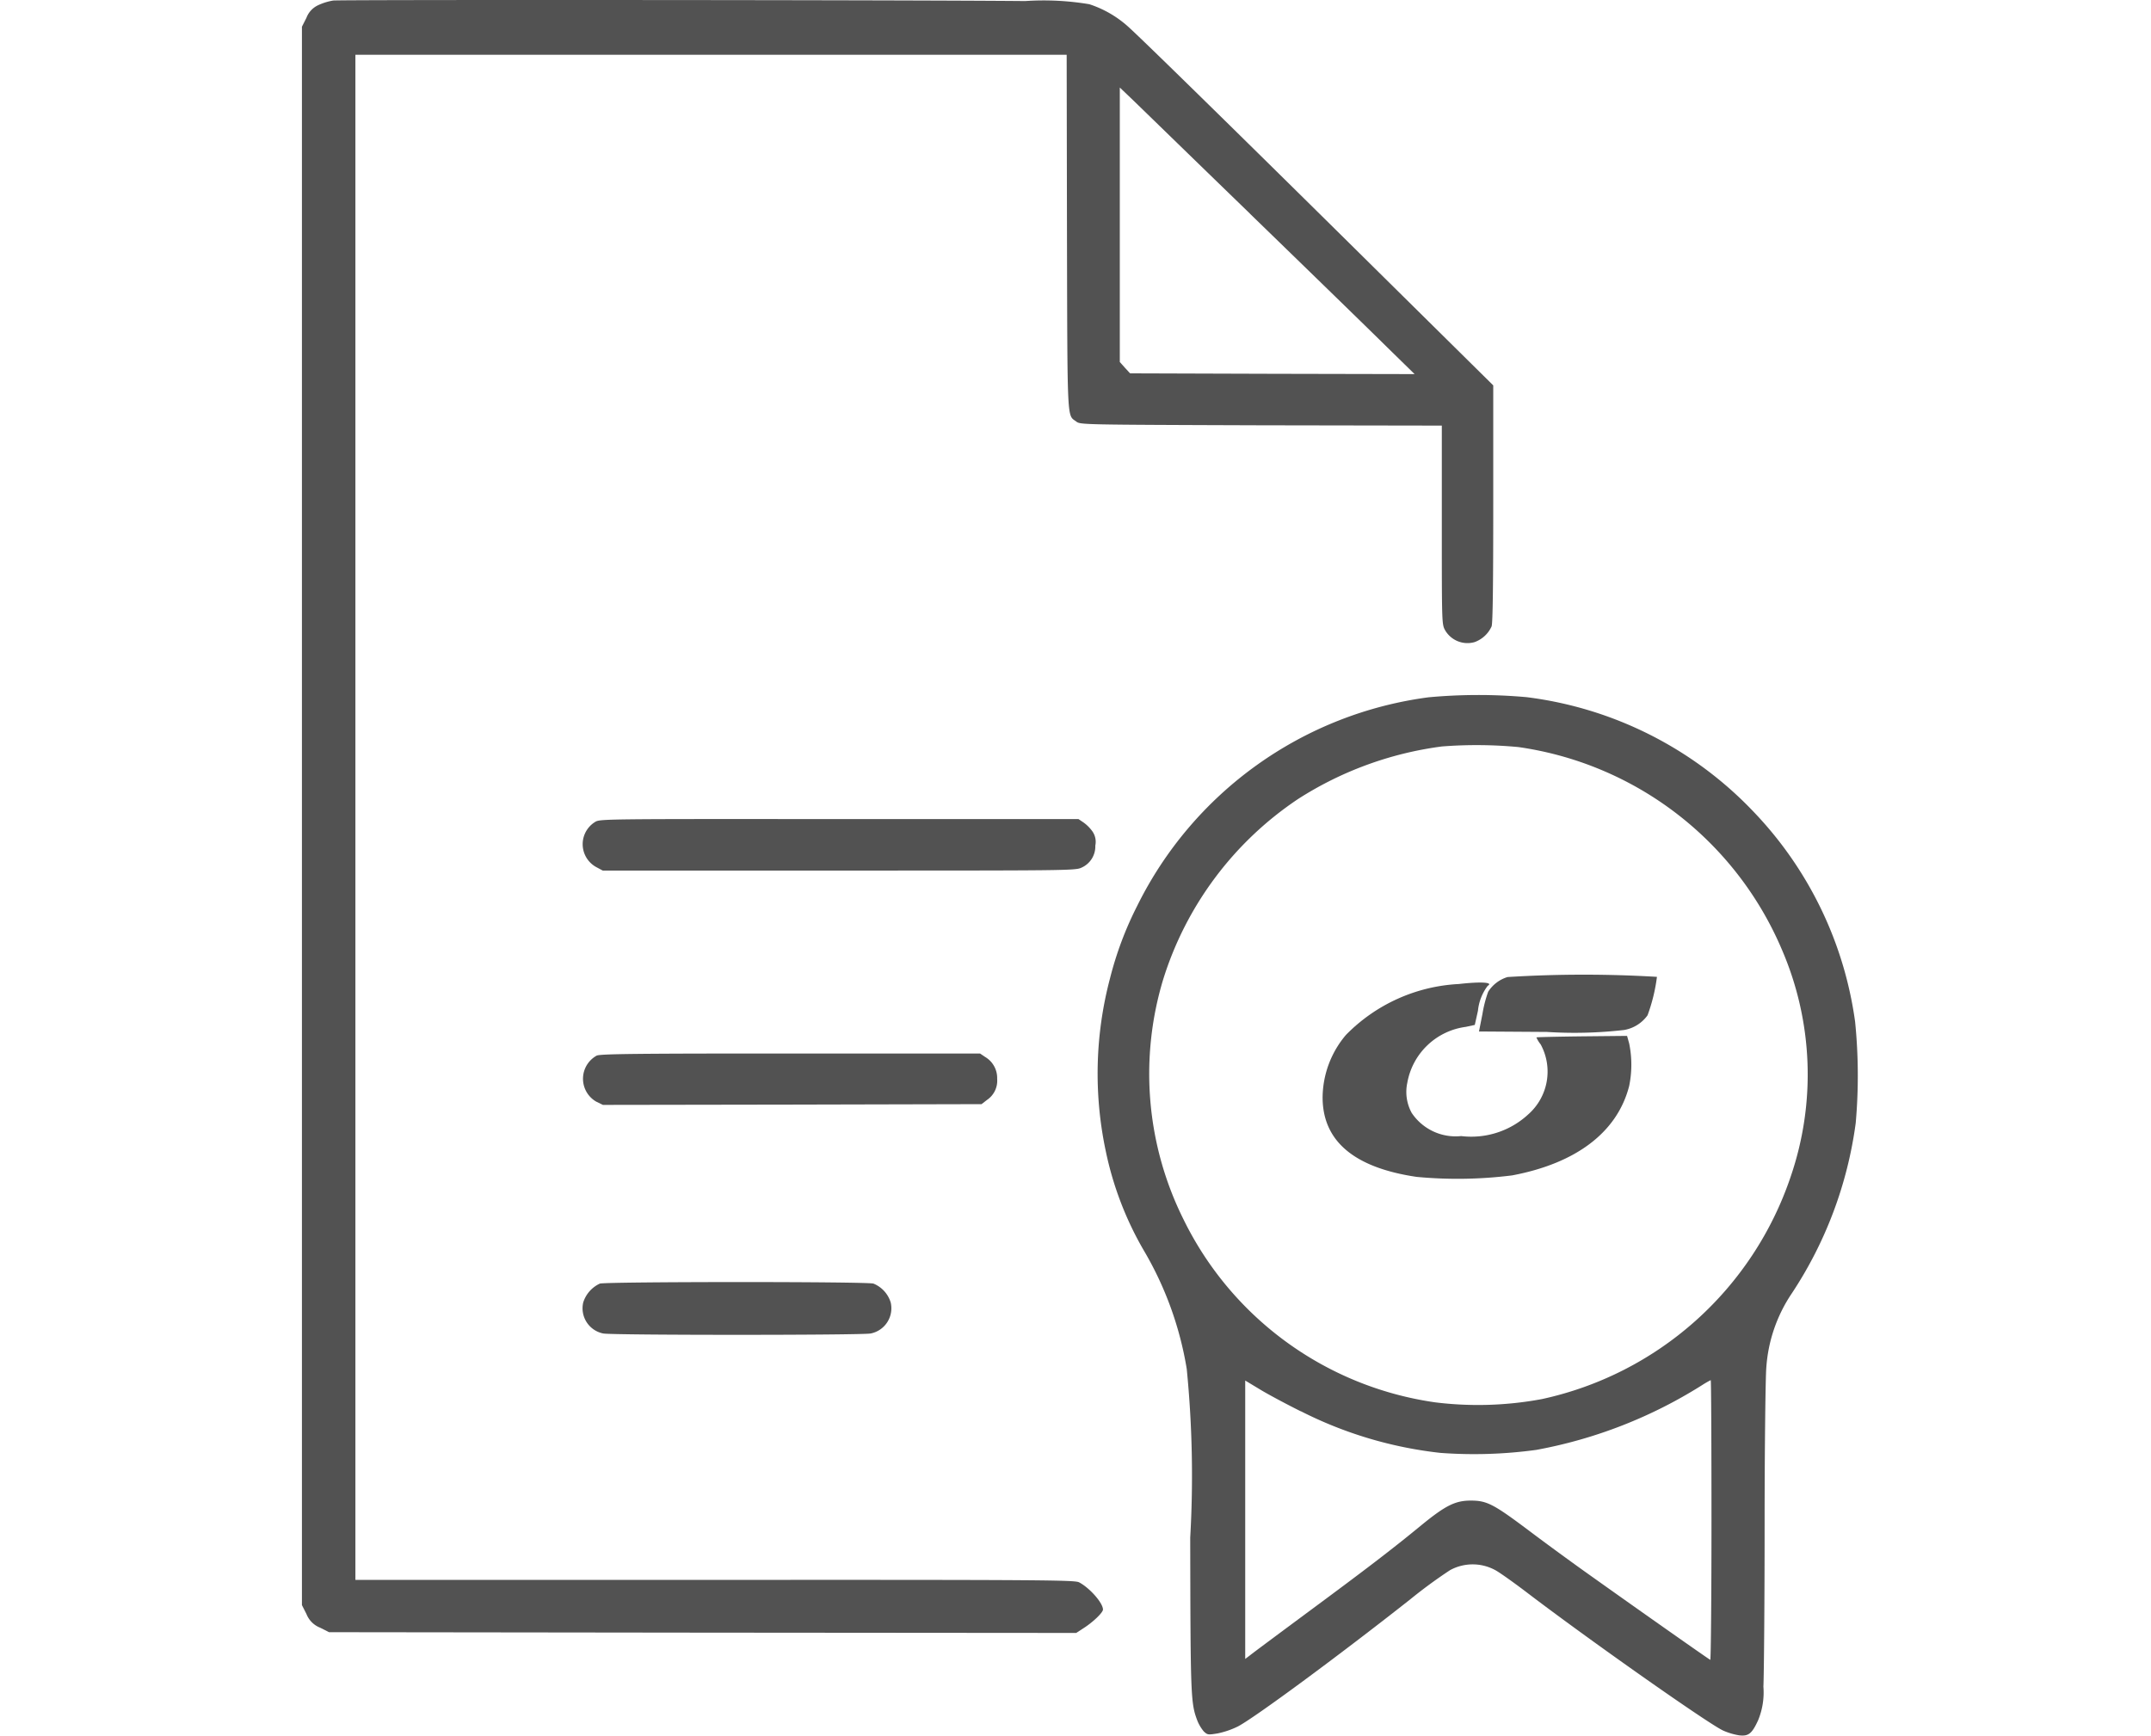
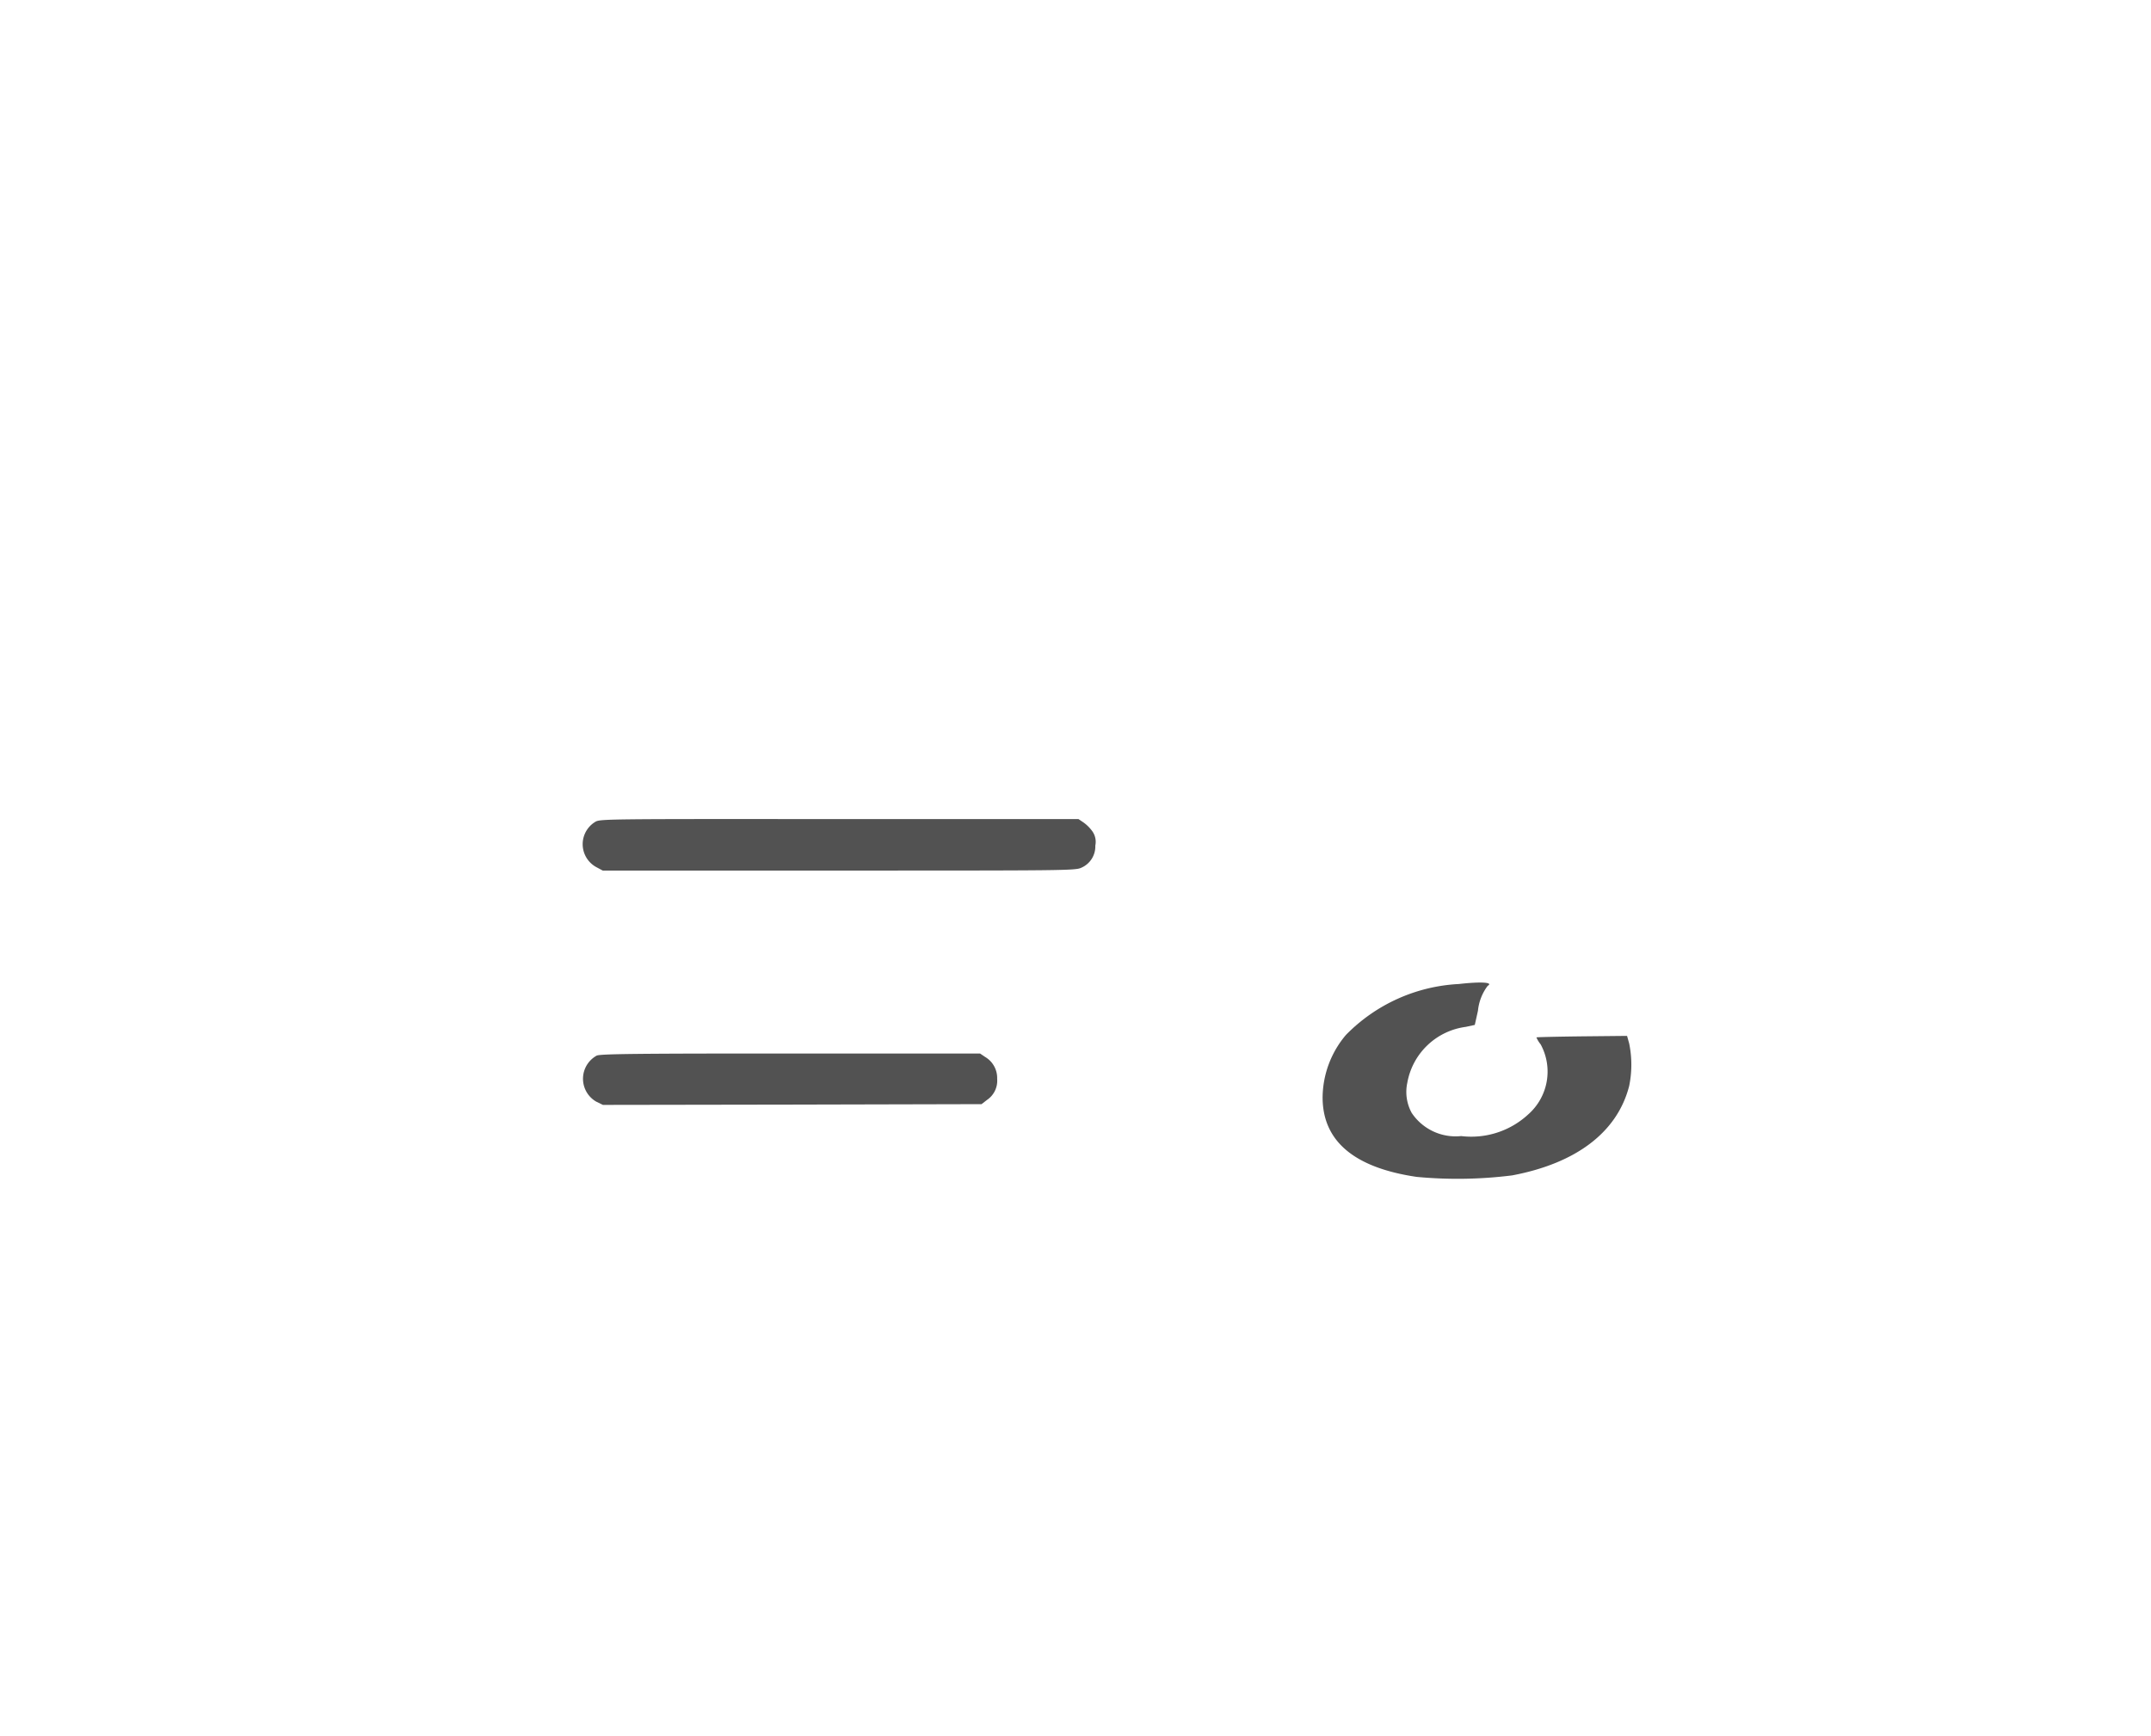
<svg xmlns="http://www.w3.org/2000/svg" width="57" height="46" viewBox="0 0 57 46">
  <defs>
    <clipPath id="b">
      <rect width="57" height="46" />
    </clipPath>
  </defs>
  <g id="a" clip-path="url(#b)">
    <g transform="translate(-347.5 1269.262)">
-       <path d="M356.33-1269.248a1.55,1.55,0,0,0-.4.124.6.6,0,0,0-.309.333l-.12.237v41.833l.12.237a.639.639,0,0,0,.361.361l.237.12,9.9.012,9.9.008.184-.12c.261-.164.525-.421.525-.5,0-.177-.357-.578-.634-.722-.116-.06-.914-.068-9.652-.064h-9.524v-40.422h18.848l.008,4.7c.012,5.145,0,4.836.245,5.021.112.084.116.084,4.9.1l4.788.008v2.631c0,2.534,0,2.631.08,2.779a.685.685,0,0,0,.786.329.786.786,0,0,0,.453-.417c.032-.076.044-1.135.044-3.252v-3.136l-3.036-3c-3.348-3.312-6.115-6.027-6.6-6.472a2.861,2.861,0,0,0-1.067-.63,7.305,7.305,0,0,0-1.7-.084C371.641-1269.264,356.535-1269.272,356.33-1269.248Zm24.293,5.65c1.6,1.552,3.236,3.144,3.633,3.537l.73.714-3.77-.008-3.77-.012-.136-.148-.136-.153v-7.274l.273.26C377.6-1266.537,379.023-1265.15,380.623-1263.6Z" fill="#525252" />
-       <path d="M890.085-809.852a10.076,10.076,0,0,0-7.719,5.526,9.166,9.166,0,0,0-.722,1.925,9.874,9.874,0,0,0-.112,4.576,8.779,8.779,0,0,0,.995,2.611,9.076,9.076,0,0,1,1.151,3.164,28.8,28.8,0,0,1,.092,4.471c.008,4.182.012,4.379.184,4.836a1.053,1.053,0,0,0,.176.3c.1.092.112.092.365.052a2.234,2.234,0,0,0,.529-.18c.417-.209,2.679-1.877,4.576-3.373a13.043,13.043,0,0,1,1.055-.774,1.251,1.251,0,0,1,1.2,0c.1.052.469.313.822.581,1.628,1.243,4.848,3.509,5.221,3.673a1.758,1.758,0,0,0,.421.124c.245.028.337-.044.5-.4a1.931,1.931,0,0,0,.14-.89c.016-.353.032-2.294.032-4.311s.024-3.878.044-4.13a4,4,0,0,1,.678-1.985,10.762,10.762,0,0,0,1.692-4.511,14.319,14.319,0,0,0-.016-2.687,10.013,10.013,0,0,0-2.707-5.582,10.005,10.005,0,0,0-6-3.02A14.383,14.383,0,0,0,890.085-809.852Zm2.382,1.319a8.957,8.957,0,0,1,6.986,5.378,8.349,8.349,0,0,1,.229,6.007,8.959,8.959,0,0,1-6.589,5.895,9.221,9.221,0,0,1-2.827.088,8.806,8.806,0,0,1-6.677-4.856,8.647,8.647,0,0,1-.541-6.336,8.954,8.954,0,0,1,3.581-4.8,9.286,9.286,0,0,1,3.81-1.392A11.837,11.837,0,0,1,892.467-808.533Zm-5.771,17.6a10.768,10.768,0,0,0,3.705,1.107,12.151,12.151,0,0,0,2.542-.08,12.434,12.434,0,0,0,4.391-1.716,2.44,2.44,0,0,1,.229-.132c.012,0,.02,1.672.02,3.713s-.016,3.705-.032,3.7c-.032-.012-1.813-1.263-3.176-2.234-.453-.321-1.183-.854-1.624-1.187-.946-.71-1.119-.8-1.548-.8-.405,0-.666.128-1.3.646-.8.658-1.512,1.2-3,2.3-.778.577-1.476,1.095-1.544,1.151l-.132.1v-7.379l.433.261C885.9-791.341,886.368-791.093,886.7-790.928Z" transform="translate(-504.73 -440.929)" fill="#525252" />
-       <path d="M1134.058-624.989a.927.927,0,0,0-.513.389,3.3,3.3,0,0,0-.152.589l-.092.465,1.8.012a11.509,11.509,0,0,0,2.049-.052.967.967,0,0,0,.618-.389,4.622,4.622,0,0,0,.249-1.019A32.631,32.631,0,0,0,1134.058-624.989Z" transform="translate(-746.609 -618.378)" fill="#525252" />
      <path d="M1033.609-619.825a4.507,4.507,0,0,0-2.992,1.351,2.593,2.593,0,0,0-.617,1.652c0,1.159.834,1.865,2.494,2.109a11.585,11.585,0,0,0,2.53-.04c1.7-.321,2.787-1.147,3.1-2.37a2.8,2.8,0,0,0,0-1.127l-.056-.2-1.195.012c-.658.008-1.2.02-1.207.028a.76.76,0,0,0,.112.184,1.511,1.511,0,0,1-.325,1.853,2.224,2.224,0,0,1-1.781.578,1.4,1.4,0,0,1-1.311-.614,1.156,1.156,0,0,1-.116-.8,1.815,1.815,0,0,1,1.548-1.48l.24-.052.084-.377a1.308,1.308,0,0,1,.257-.658C1034.535-619.869,1034.211-619.893,1033.609-619.825Z" transform="translate(-647.452 -623.357)" fill="#525252" />
      <path d="M541.477-727.924a.692.692,0,0,0,.024,1.2l.172.092h6.26c6.019,0,6.268,0,6.424-.076a.615.615,0,0,0,.369-.586.483.483,0,0,0-.08-.381,1.029,1.029,0,0,0-.229-.229l-.136-.092h-6.34C541.786-728,541.6-728,541.477-727.924Z" transform="translate(-178.201 -519.557)" fill="#525252" />
      <path d="M541.6-572.944a.7.7,0,0,0-.016,1.219l.18.088,5.017-.008,5.017-.012.144-.112a.614.614,0,0,0,.269-.561.647.647,0,0,0-.317-.577l-.136-.092h-5.017C542.61-573,541.707-572.988,541.6-572.944Z" transform="translate(-178.287 -668.341)" fill="#525252" />
-       <path d="M541.511-421.885a.823.823,0,0,0-.441.5.681.681,0,0,0,.529.822c.2.048,6.885.048,7.09,0a.681.681,0,0,0,.529-.822.79.79,0,0,0-.457-.5C548.573-421.941,541.688-421.937,541.511-421.885Z" transform="translate(-178.115 -813.357)" fill="#525252" />
    </g>
  </g>
</svg>